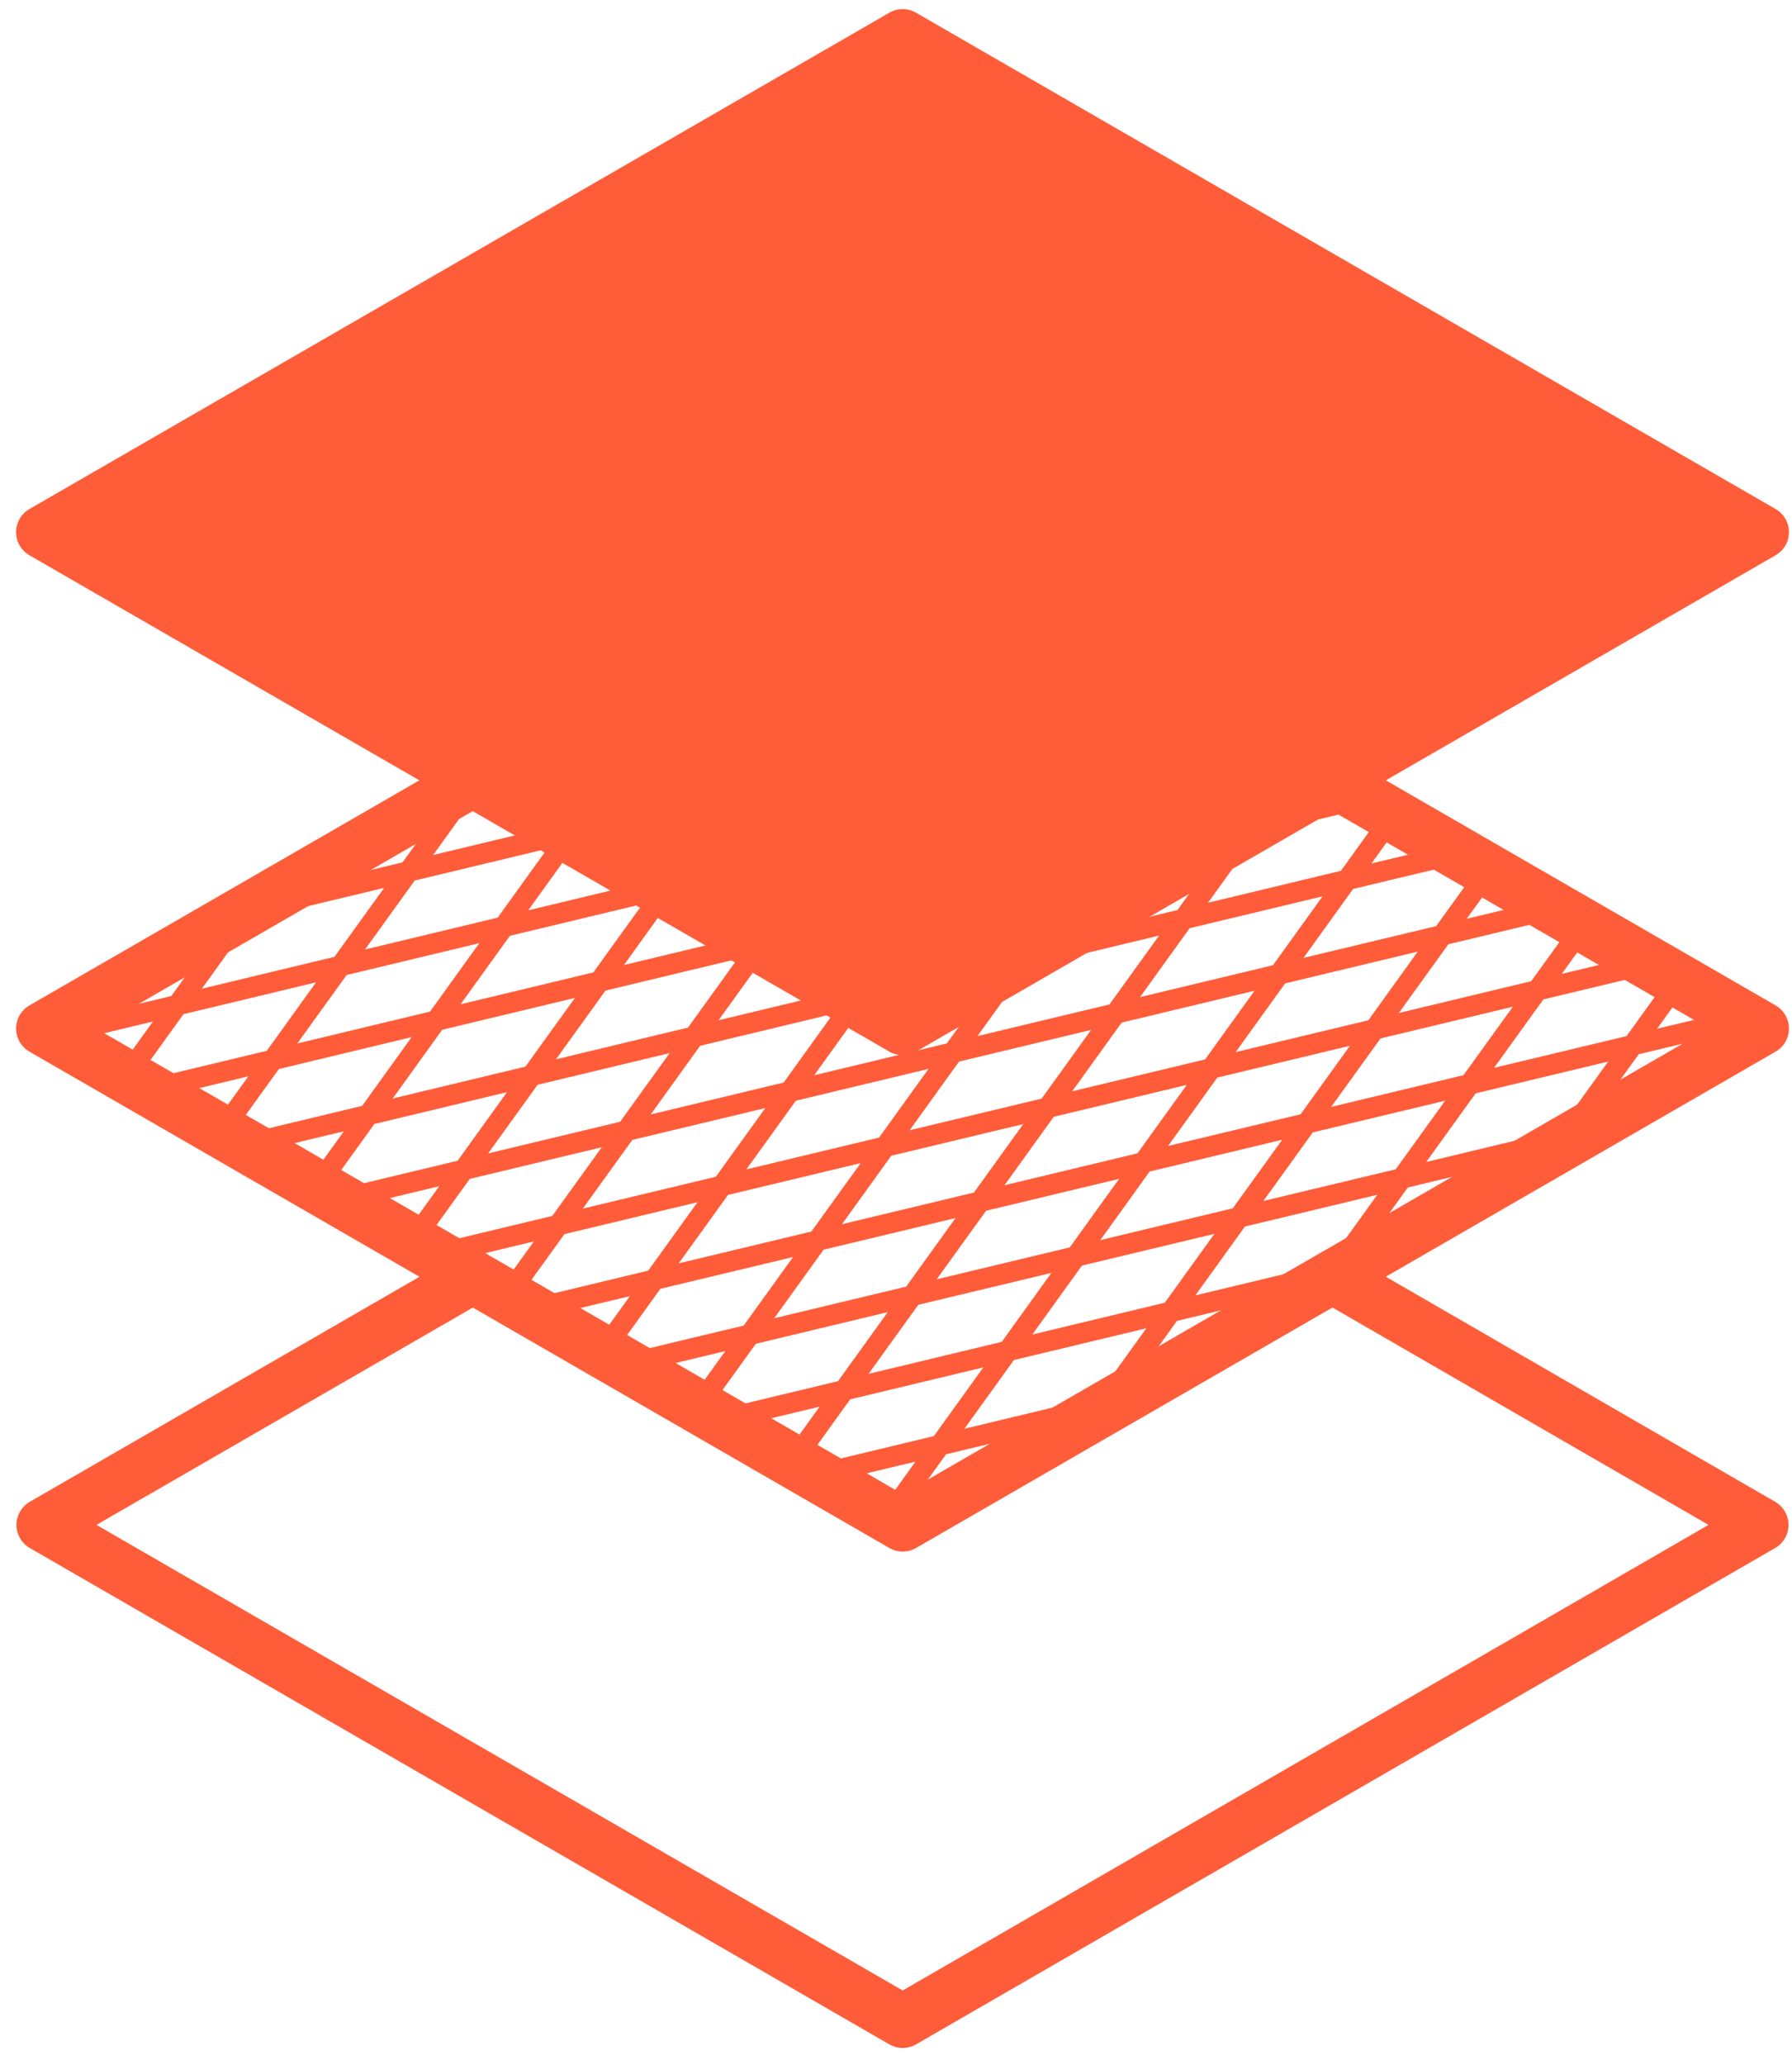
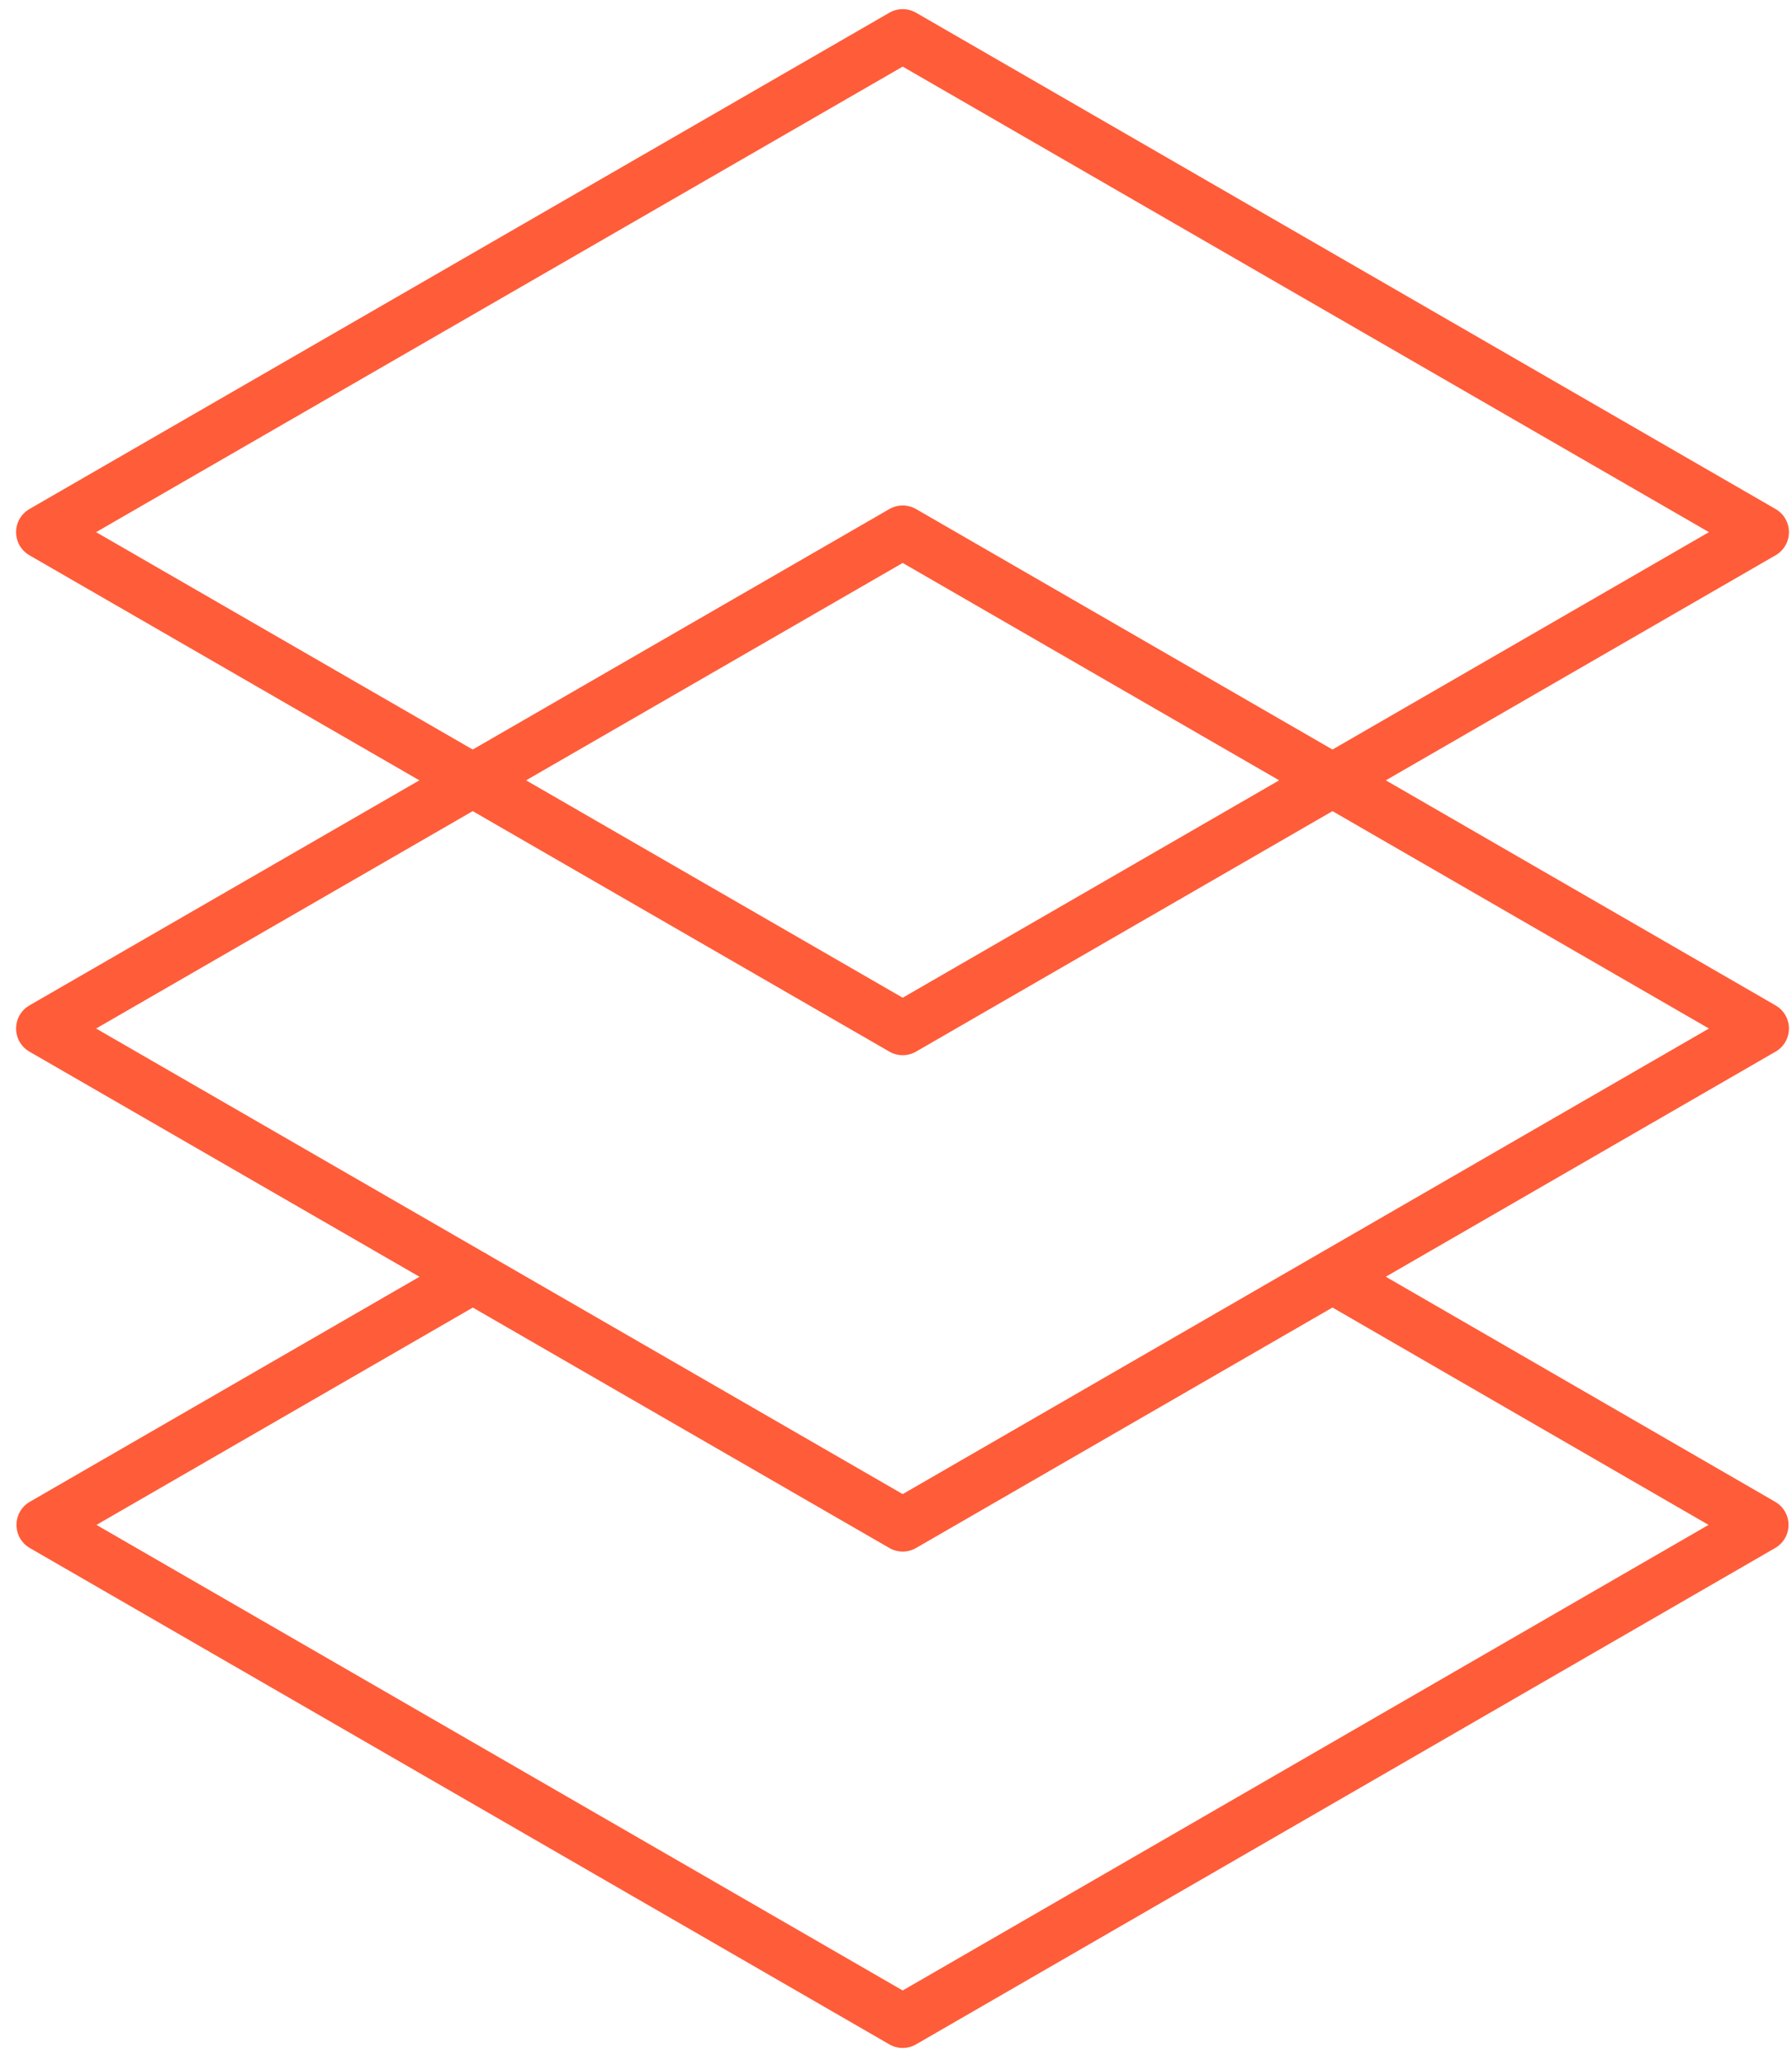
<svg xmlns="http://www.w3.org/2000/svg" fill="none" viewBox="0 0 46 53" height="53" width="46">
  <g id="X-PAC FABRIC">
-     <path fill="#FF5C39" d="M23.76 14.022C23.845 13.904 23.819 13.739 23.701 13.654C23.583 13.569 23.418 13.596 23.333 13.714L22.193 15.295L18.153 16.267C18.118 16.276 18.087 16.291 18.059 16.311C18.004 16.326 17.953 16.36 17.916 16.411L16.253 18.72L12.227 19.688C12.191 19.697 12.159 19.712 12.131 19.733C12.076 19.749 12.025 19.783 11.989 19.833L10.333 22.13L6.295 23.099C6.25 23.11 6.209 23.132 6.177 23.162C6.132 23.18 6.091 23.21 6.06 23.253L4.397 25.56L1.314 26.3C1.173 26.334 1.086 26.476 1.12 26.617C1.154 26.759 1.296 26.846 1.437 26.812L3.926 26.214L3.018 27.474C2.933 27.593 2.959 27.757 3.077 27.842C3.195 27.927 3.36 27.9 3.445 27.782L4.71 26.026L8.113 25.209L6.847 26.966L3.746 27.71C3.605 27.744 3.518 27.887 3.552 28.028C3.586 28.169 3.728 28.256 3.869 28.222L6.375 27.621L5.463 28.886C5.378 29.004 5.404 29.168 5.522 29.253C5.64 29.338 5.804 29.312 5.889 29.194L7.159 27.433L10.567 26.614L9.297 28.378L6.199 29.122C6.058 29.155 5.971 29.297 6.005 29.439C6.039 29.58 6.181 29.667 6.322 29.633L8.826 29.032L7.916 30.296C7.831 30.414 7.857 30.578 7.975 30.663C8.093 30.748 8.258 30.721 8.343 30.603L9.61 28.844L13.015 28.027L11.746 29.787L8.646 30.53C8.505 30.564 8.418 30.706 8.452 30.847C8.485 30.989 8.627 31.076 8.769 31.042L11.275 30.441L10.364 31.705C10.279 31.823 10.306 31.987 10.424 32.072C10.541 32.157 10.706 32.13 10.791 32.012L12.059 30.253L15.447 29.441L14.176 31.204L11.093 31.943C10.951 31.977 10.864 32.119 10.898 32.26C10.932 32.402 11.074 32.489 11.215 32.455L13.704 31.858L12.796 33.118C12.711 33.236 12.738 33.401 12.855 33.486C12.973 33.571 13.138 33.544 13.223 33.426L14.489 31.67L17.904 30.852L16.639 32.608L13.536 33.352C13.395 33.386 13.308 33.528 13.341 33.669C13.375 33.81 13.517 33.897 13.659 33.864L16.168 33.262L15.256 34.528C15.171 34.646 15.197 34.811 15.315 34.895C15.433 34.98 15.598 34.954 15.683 34.836L16.951 33.074L20.357 32.258L19.09 34.017L15.983 34.762C15.841 34.796 15.754 34.938 15.788 35.079C15.822 35.22 15.964 35.307 16.105 35.274L18.618 34.672L17.697 35.95C17.612 36.068 17.639 36.232 17.757 36.317C17.875 36.402 18.039 36.375 18.124 36.257L19.402 34.484L22.788 33.672L21.511 35.444L18.429 36.184C18.288 36.217 18.201 36.359 18.235 36.501C18.269 36.642 18.411 36.729 18.552 36.695L21.039 36.098L20.131 37.359C20.046 37.477 20.073 37.642 20.19 37.727C20.308 37.812 20.473 37.785 20.558 37.667L21.824 35.91L25.242 35.09L23.972 36.853L20.883 37.595C20.741 37.629 20.654 37.771 20.688 37.912C20.722 38.054 20.864 38.141 21.005 38.107L23.5 37.508L22.591 38.771C22.506 38.889 22.532 39.054 22.65 39.139C22.768 39.224 22.933 39.197 23.018 39.079L24.285 37.32L28.043 36.418C28.048 36.423 28.054 36.428 28.061 36.432C28.178 36.517 28.343 36.49 28.428 36.372L28.469 36.316L28.637 36.275C28.779 36.241 28.866 36.099 28.832 35.958C28.824 35.925 28.81 35.894 28.792 35.868L30.212 33.897L33.95 33C33.958 33.008 33.967 33.015 33.976 33.022C34.094 33.107 34.259 33.081 34.344 32.963L34.393 32.894L34.564 32.853C34.705 32.819 34.792 32.677 34.758 32.536C34.75 32.502 34.736 32.471 34.717 32.445L36.139 30.473L39.877 29.577C39.886 29.586 39.895 29.594 39.906 29.601C40.023 29.686 40.188 29.66 40.273 29.542L40.325 29.47L40.486 29.431C40.627 29.397 40.715 29.255 40.681 29.114C40.673 29.082 40.66 29.053 40.643 29.028L42.066 27.054L44.84 26.389C44.981 26.355 45.068 26.213 45.035 26.072C45.001 25.931 44.859 25.844 44.717 25.878L42.537 26.4L43.315 25.32C43.4 25.202 43.374 25.038 43.256 24.953C43.138 24.868 42.973 24.895 42.888 25.013L41.753 26.588L38.352 27.403L39.618 25.647L42.397 24.981C42.538 24.947 42.625 24.805 42.591 24.663C42.557 24.522 42.415 24.435 42.274 24.469L40.09 24.992L40.871 23.909C40.956 23.791 40.929 23.627 40.811 23.542C40.693 23.457 40.529 23.484 40.444 23.602L39.305 25.18L35.908 25.995L37.179 24.232L39.95 23.568C40.091 23.534 40.178 23.392 40.145 23.25C40.111 23.109 39.969 23.022 39.827 23.056L37.65 23.578L38.429 22.498C38.514 22.38 38.487 22.215 38.369 22.13C38.251 22.045 38.087 22.072 38.002 22.19L36.866 23.766L33.46 24.582L34.734 22.813L37.503 22.149C37.645 22.115 37.732 21.973 37.698 21.831C37.664 21.69 37.522 21.603 37.381 21.637L35.205 22.159L35.977 21.088C36.061 20.97 36.035 20.806 35.917 20.721C35.799 20.636 35.634 20.663 35.549 20.78L34.421 22.347L31.01 23.166L32.281 21.402L35.05 20.738C35.191 20.704 35.279 20.562 35.245 20.42C35.211 20.279 35.069 20.192 34.927 20.226L32.753 20.748L33.548 19.645C33.633 19.527 33.606 19.362 33.489 19.277C33.371 19.192 33.206 19.219 33.121 19.337L31.968 20.936L28.576 21.75L29.842 19.993L32.618 19.327C32.76 19.293 32.847 19.151 32.813 19.01C32.779 18.868 32.637 18.781 32.495 18.815L30.314 19.339L31.094 18.256C31.179 18.138 31.152 17.974 31.034 17.889C30.916 17.804 30.752 17.831 30.667 17.948L29.529 19.527L26.12 20.346L27.393 18.578L30.157 17.916C30.298 17.882 30.385 17.739 30.351 17.598C30.317 17.457 30.175 17.37 30.034 17.404L27.864 17.924L28.642 16.845C28.727 16.727 28.7 16.563 28.582 16.478C28.464 16.393 28.299 16.419 28.214 16.537L27.08 18.112L23.673 18.93L24.939 17.173L27.72 16.505C27.861 16.471 27.948 16.329 27.914 16.188C27.88 16.046 27.738 15.959 27.597 15.993L25.411 16.519L26.192 15.435C26.277 15.318 26.25 15.153 26.133 15.068C26.015 14.983 25.85 15.01 25.765 15.128L24.626 16.707L21.237 17.522L22.506 15.761L25.277 15.095C25.418 15.061 25.505 14.919 25.471 14.777C25.437 14.636 25.295 14.549 25.154 14.583L22.978 15.106L23.76 14.022ZM28.156 35.849L29.427 34.086L26.026 34.902L24.756 36.665L28.156 35.849ZM25.714 34.435L22.296 35.256L23.573 33.484L26.988 32.666L25.714 34.435ZM29.899 33.431L26.498 34.247L27.773 32.478L31.174 31.663L29.899 33.431ZM34.081 32.428L30.684 33.243L31.958 31.475L35.354 30.661L34.081 32.428ZM40.012 29.003L41.281 27.242L37.88 28.058L36.61 29.819L40.012 29.003ZM35.826 30.007L37.096 28.246L33.699 29.06L32.43 30.82L35.826 30.007ZM31.645 31.008L32.914 29.248L29.511 30.064L28.244 31.824L31.645 31.008ZM27.46 32.011L28.727 30.252L25.313 31.07L24.044 32.83L27.46 32.011ZM23.26 33.018L24.528 31.258L21.141 32.07L19.874 33.829L23.26 33.018ZM20.828 31.604L17.423 32.42L18.688 30.664L22.094 29.847L20.828 31.604ZM25 30.604L21.613 31.416L22.878 29.659L26.266 28.847L25 30.604ZM29.199 29.597L25.784 30.416L27.05 28.659L30.464 27.841L29.199 29.597ZM33.386 28.594L29.983 29.409L31.248 27.653L34.652 26.837L33.386 28.594ZM37.567 27.591L34.17 28.406L35.437 26.649L38.834 25.835L37.567 27.591ZM35.124 26.183L36.394 24.42L32.989 25.236L31.719 26.999L35.124 26.183ZM30.935 27.187L32.204 25.424L28.793 26.242L27.522 28.005L30.935 27.187ZM26.738 28.193L28.008 26.43L24.619 27.242L23.349 29.005L26.738 28.193ZM22.565 29.193L23.835 27.43L20.429 28.247L19.159 30.009L22.565 29.193ZM18.375 30.198L19.645 28.435L16.231 29.253L14.96 31.016L18.375 30.198ZM15.918 28.787L12.531 29.599L13.8 27.838L17.189 27.025L15.918 28.787ZM20.116 27.781L16.703 28.599L17.973 26.837L21.386 26.017L20.116 27.781ZM24.306 26.776L20.9 27.593L22.17 25.829L25.578 25.011L24.306 26.776ZM28.48 25.776L25.091 26.588L26.363 24.823L29.753 24.009L28.48 25.776ZM32.676 24.77L29.264 25.588L30.538 23.82L33.95 23.002L32.676 24.77ZM30.225 23.354L31.497 21.59L28.105 22.405L26.834 24.168L30.225 23.354ZM26.05 24.357L27.32 22.593L23.912 23.411L22.642 25.175L26.05 24.357ZM21.857 25.363L23.128 23.599L19.716 24.418L18.445 26.182L21.857 25.363ZM17.66 26.37L18.932 24.607L15.543 25.42L14.272 27.184L17.66 26.37ZM13.487 27.372L14.759 25.608L11.351 26.426L10.081 28.19L13.487 27.372ZM11.039 25.96L7.631 26.778L8.898 25.021L12.304 24.203L11.039 25.96ZM15.231 24.954L11.823 25.772L13.088 24.015L16.497 23.197L15.231 24.954ZM19.404 23.952L16.015 24.765L17.282 23.008L20.67 22.195L19.404 23.952ZM23.599 22.945L20.188 23.764L21.455 22.007L24.864 21.188L23.599 22.945ZM27.792 21.939L24.383 22.757L25.649 21L29.058 20.182L27.792 21.939ZM25.336 20.534L26.609 18.767L23.201 19.584L21.927 21.352L25.336 20.534ZM21.142 21.54L22.417 19.772L19.029 20.585L17.754 22.354L21.142 21.54ZM16.969 22.542L18.244 20.773L14.833 21.592L13.559 23.361L16.969 22.542ZM12.775 23.549L14.049 21.78L10.646 22.596L9.37 24.366L12.775 23.549ZM8.585 24.555L9.861 22.785L6.458 23.601L5.182 25.372L8.585 24.555ZM14.521 21.125L11.118 21.942L12.378 20.193L15.781 19.375L14.521 21.125ZM18.716 20.119L15.305 20.937L16.566 19.186L19.98 18.366L18.716 20.119ZM22.889 19.118L19.5 19.931L20.765 18.177L24.154 17.362L22.889 19.118ZM20.452 17.711L21.721 15.95L18.305 16.772L17.037 18.532L20.452 17.711Z" clip-rule="evenodd" fill-rule="evenodd" id="Union" />
    <g id="Vector">
-       <path fill="#FF5C39" d="M1.097 13.656L23.172 0.919L45.237 13.656L23.172 26.394L1.097 13.656Z" />
      <path stroke-linejoin="round" stroke-linecap="round" stroke-width="1.369" stroke="#FF5C39" d="M12.14 32.763L1.107 39.132L23.172 51.87L45.226 39.132L34.204 32.763M23.172 39.132L1.097 26.394L23.172 13.656L45.237 26.394L23.172 39.132ZM1.097 13.656L23.172 0.919L45.237 13.656L23.172 26.394L1.097 13.656Z" />
    </g>
  </g>
</svg>